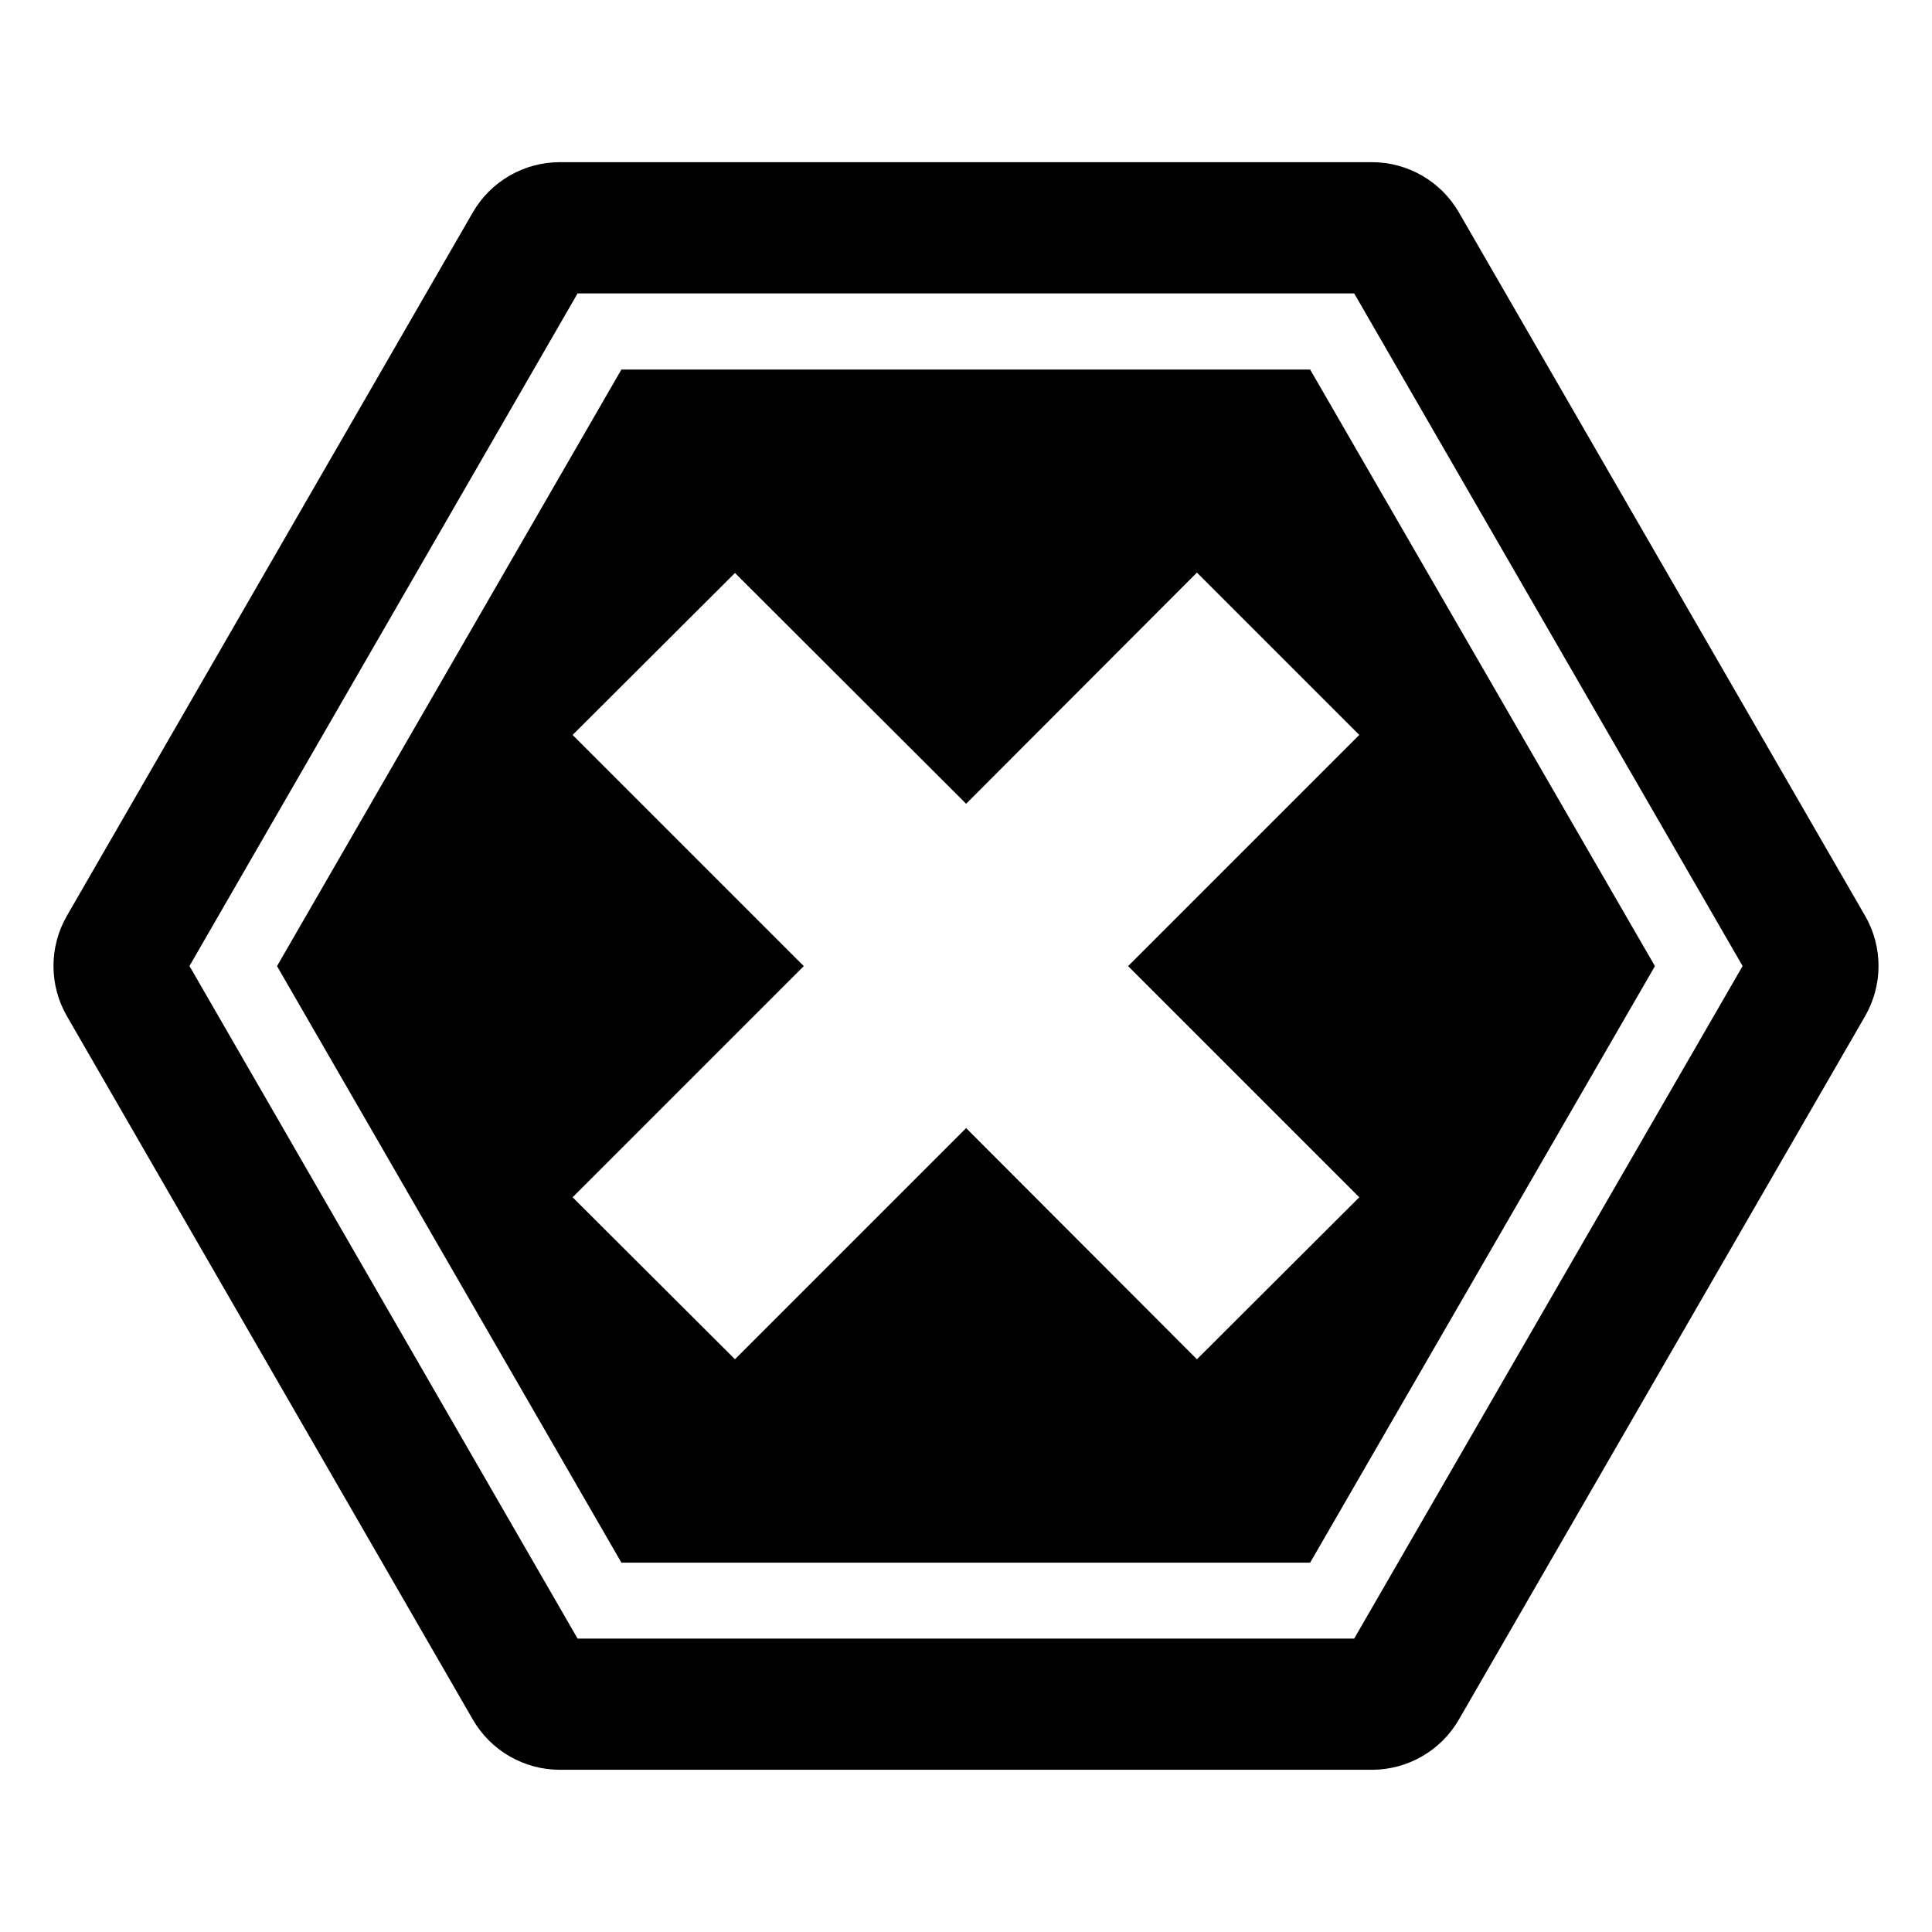
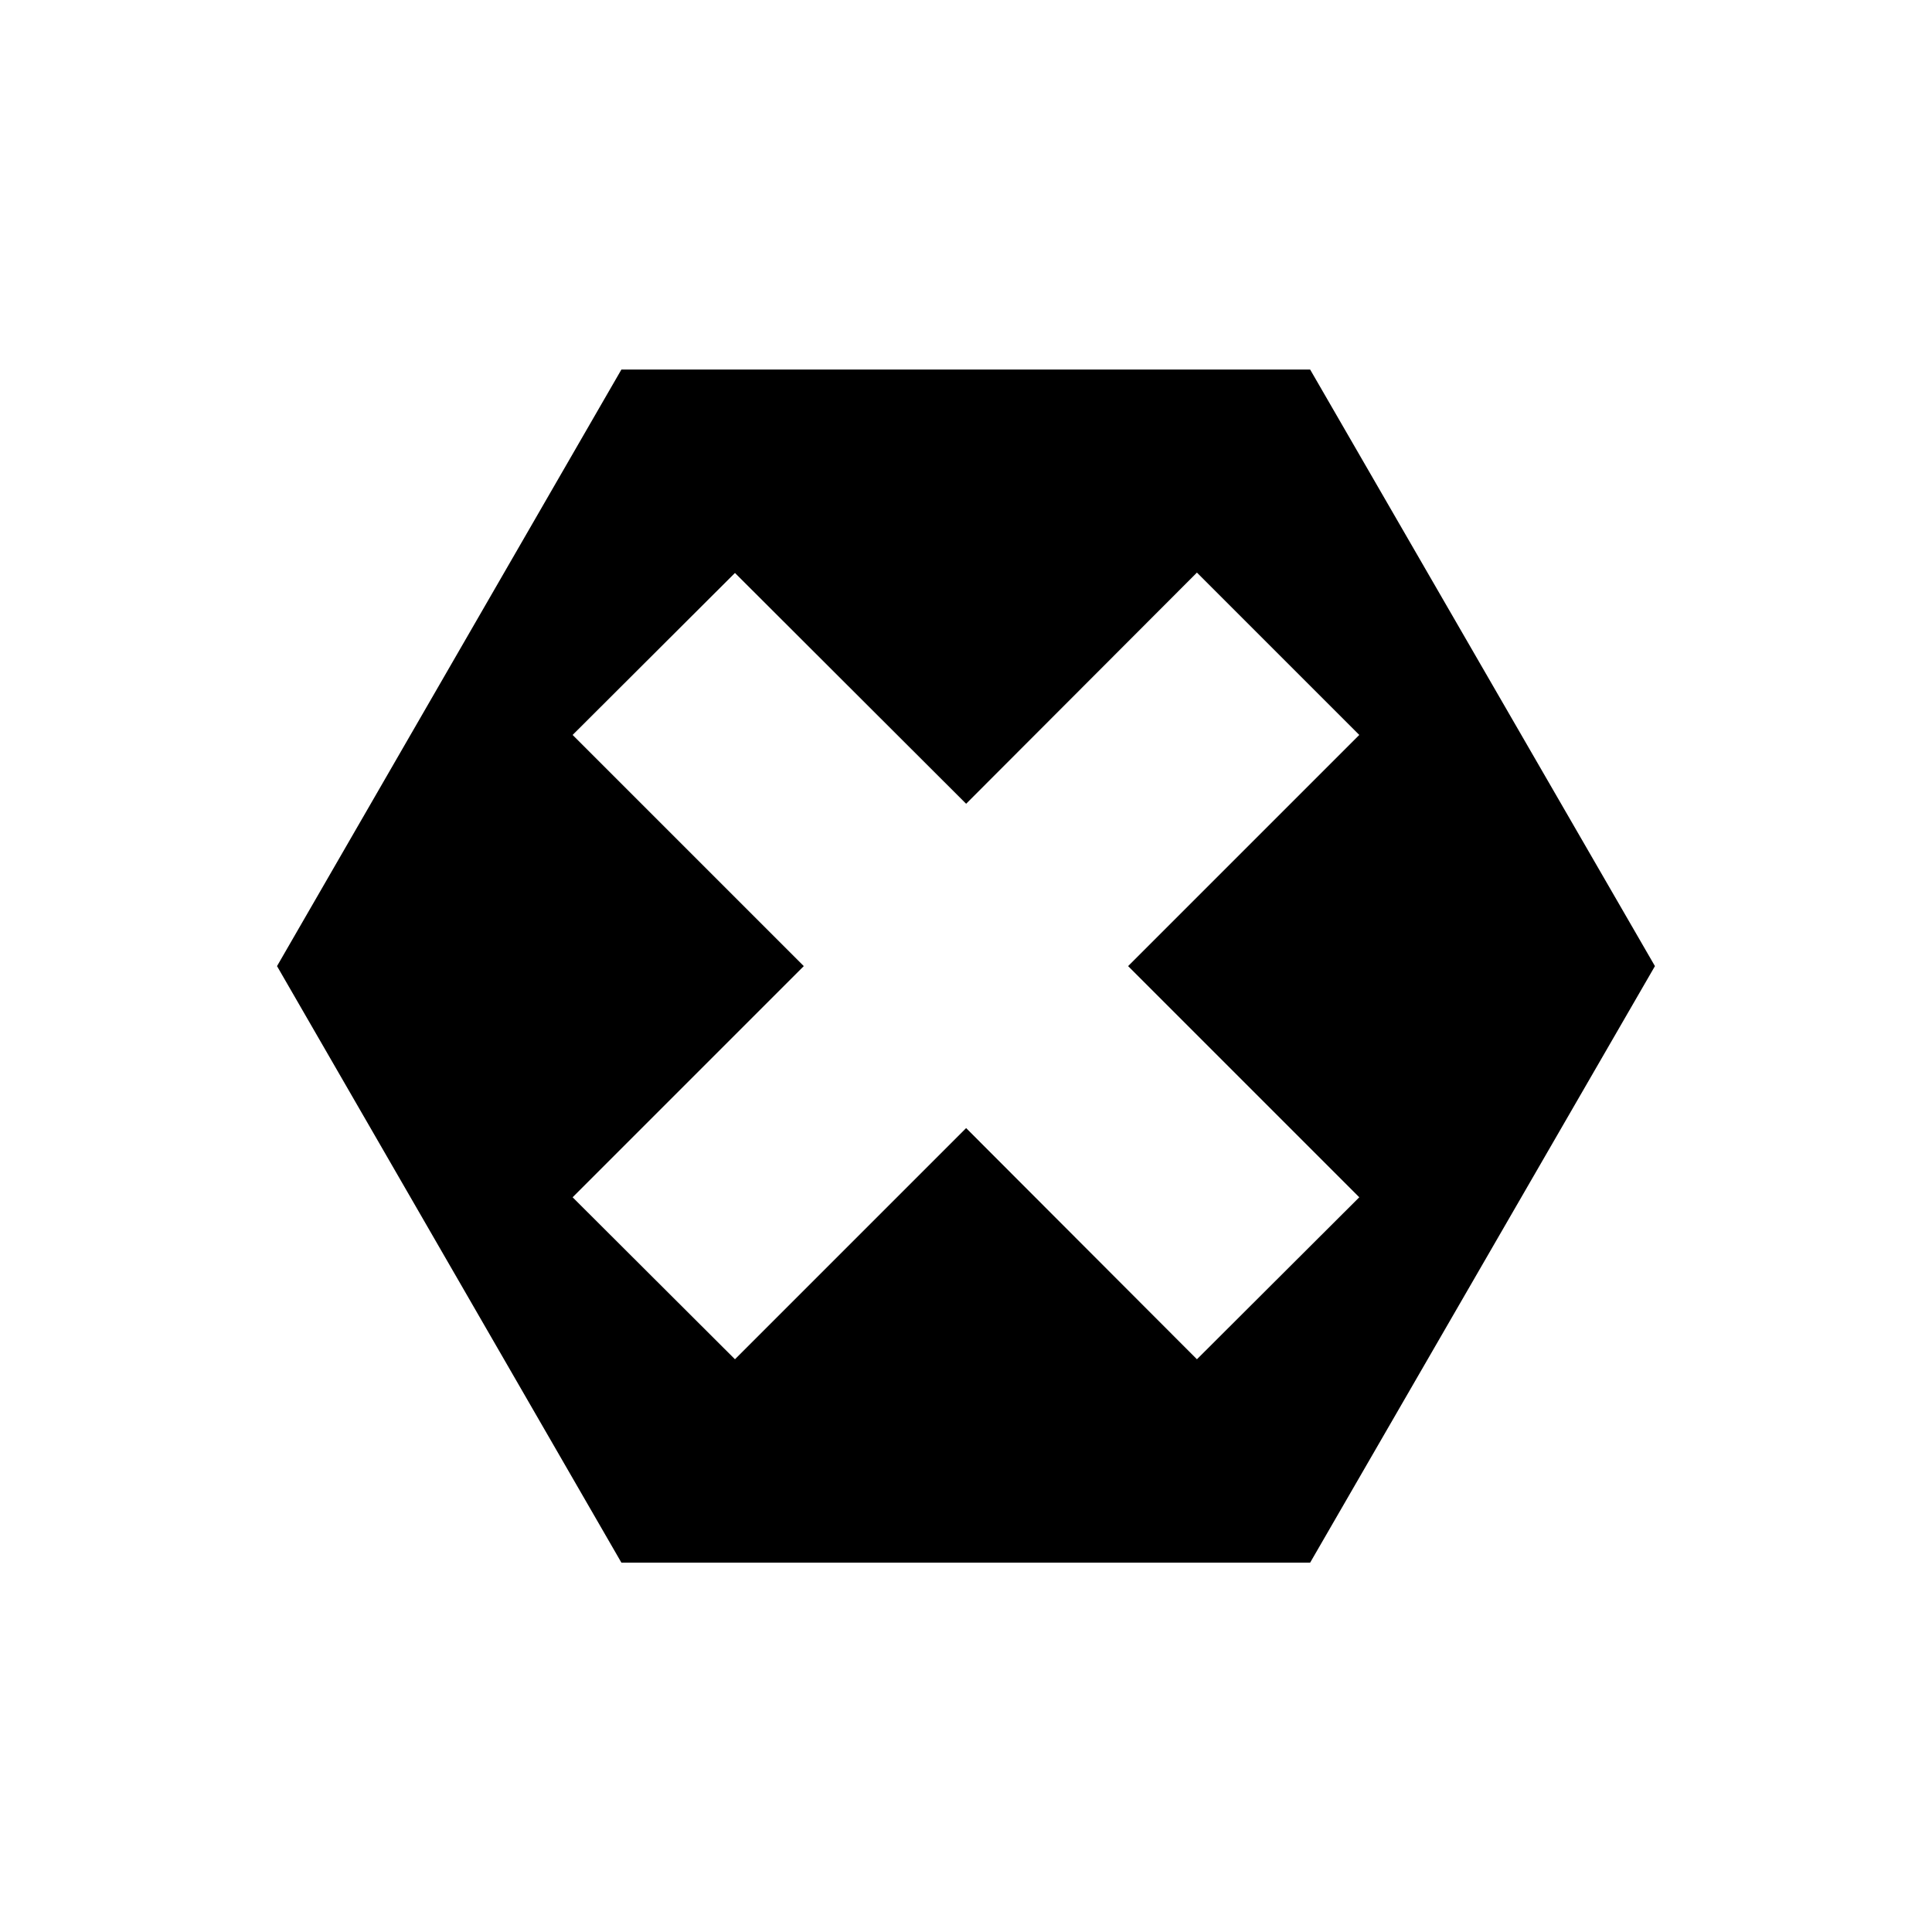
<svg xmlns="http://www.w3.org/2000/svg" fill="#000000" width="800px" height="800px" version="1.1" viewBox="144 144 512 512">
  <g>
-     <path d="m638.26 386.68-107.64-186.39c-4.758-8.238-13.547-13.312-23.059-13.312h-215.2c-9.516 0-18.305 5.078-23.062 13.316l-107.56 186.39c-4.754 8.234-4.754 18.383 0 26.617l107.56 186.39c4.758 8.242 13.547 13.32 23.062 13.32h215.2c9.512 0 18.301-5.074 23.059-13.312l107.64-186.39c4.758-8.242 4.758-18.395 0-26.633zm-135.39 191.57h-205.8l-102.86-178.25 102.86-178.25h205.8l102.94 178.26z" />
    <path d="m491.2 241.93h-182.52l-91.266 158.1 91.266 158.09h182.52l91.375-158.09zm-30 262.29-61.164-61.262-61.262 61.262-43.023-42.926 61.262-61.262-61.262-61.262 43.023-42.926 61.262 61.164 61.164-61.262 43.023 43.023-61.262 61.262 61.262 61.262z" />
  </g>
</svg>